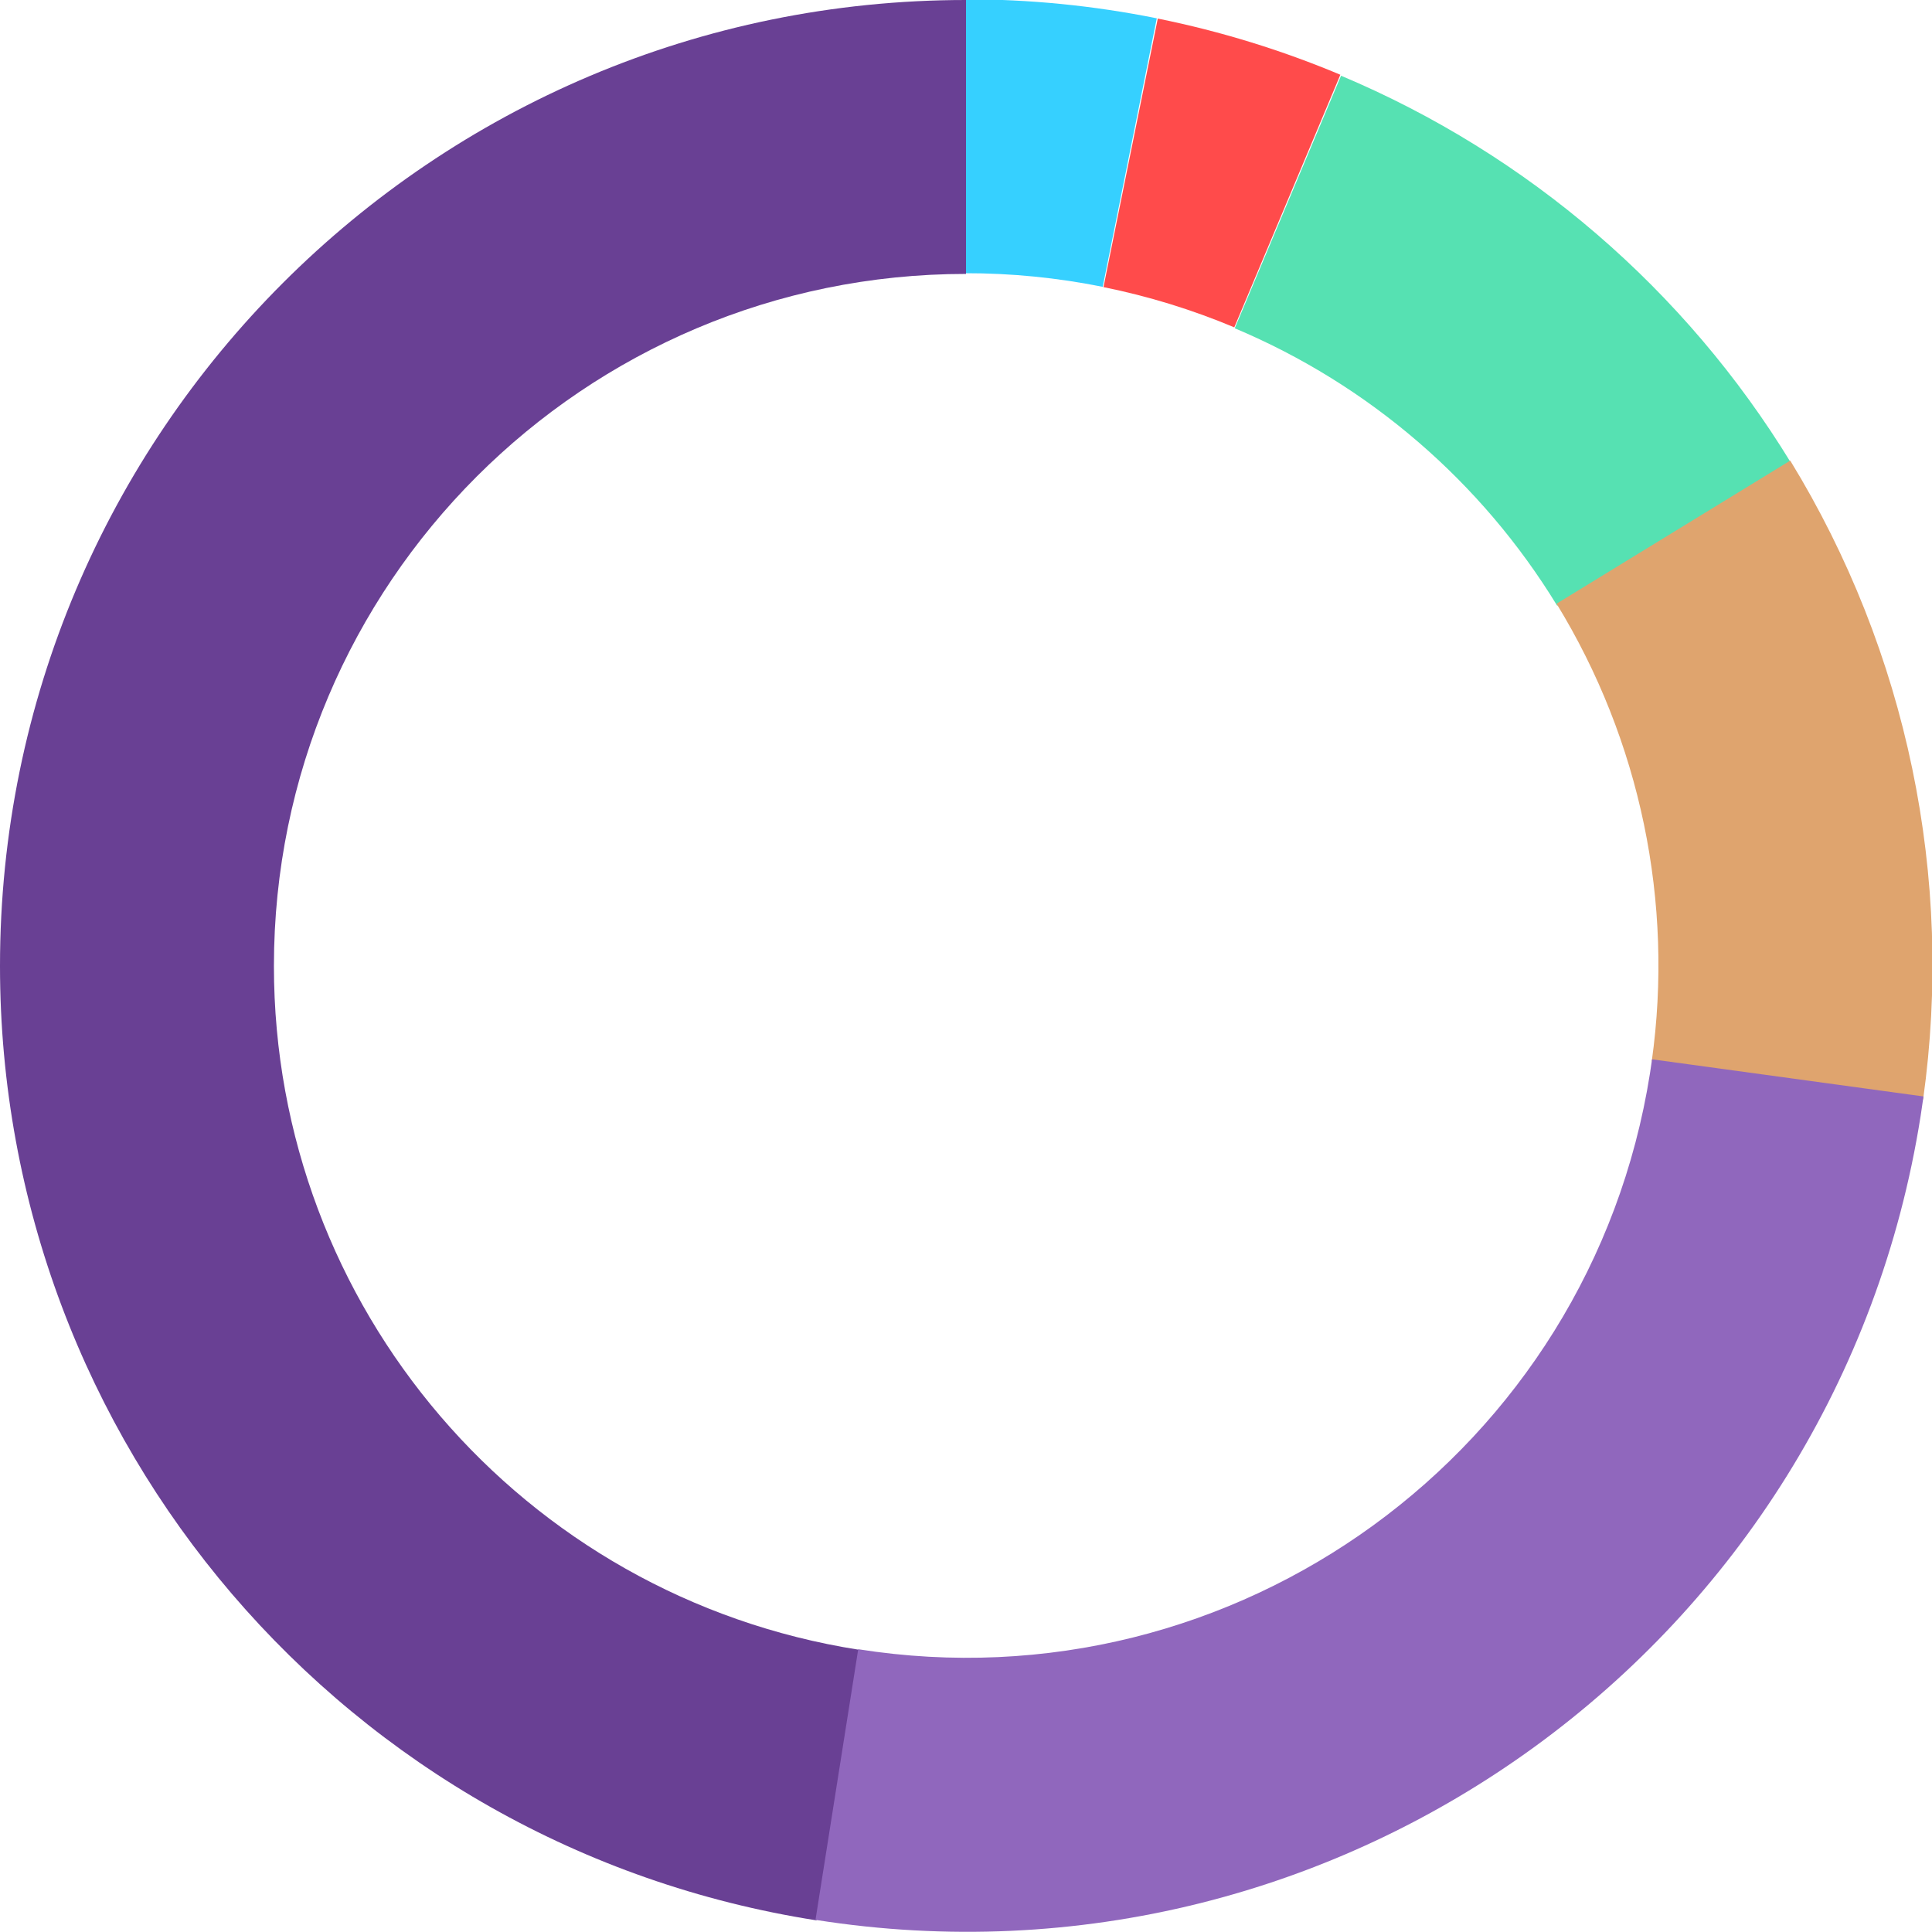
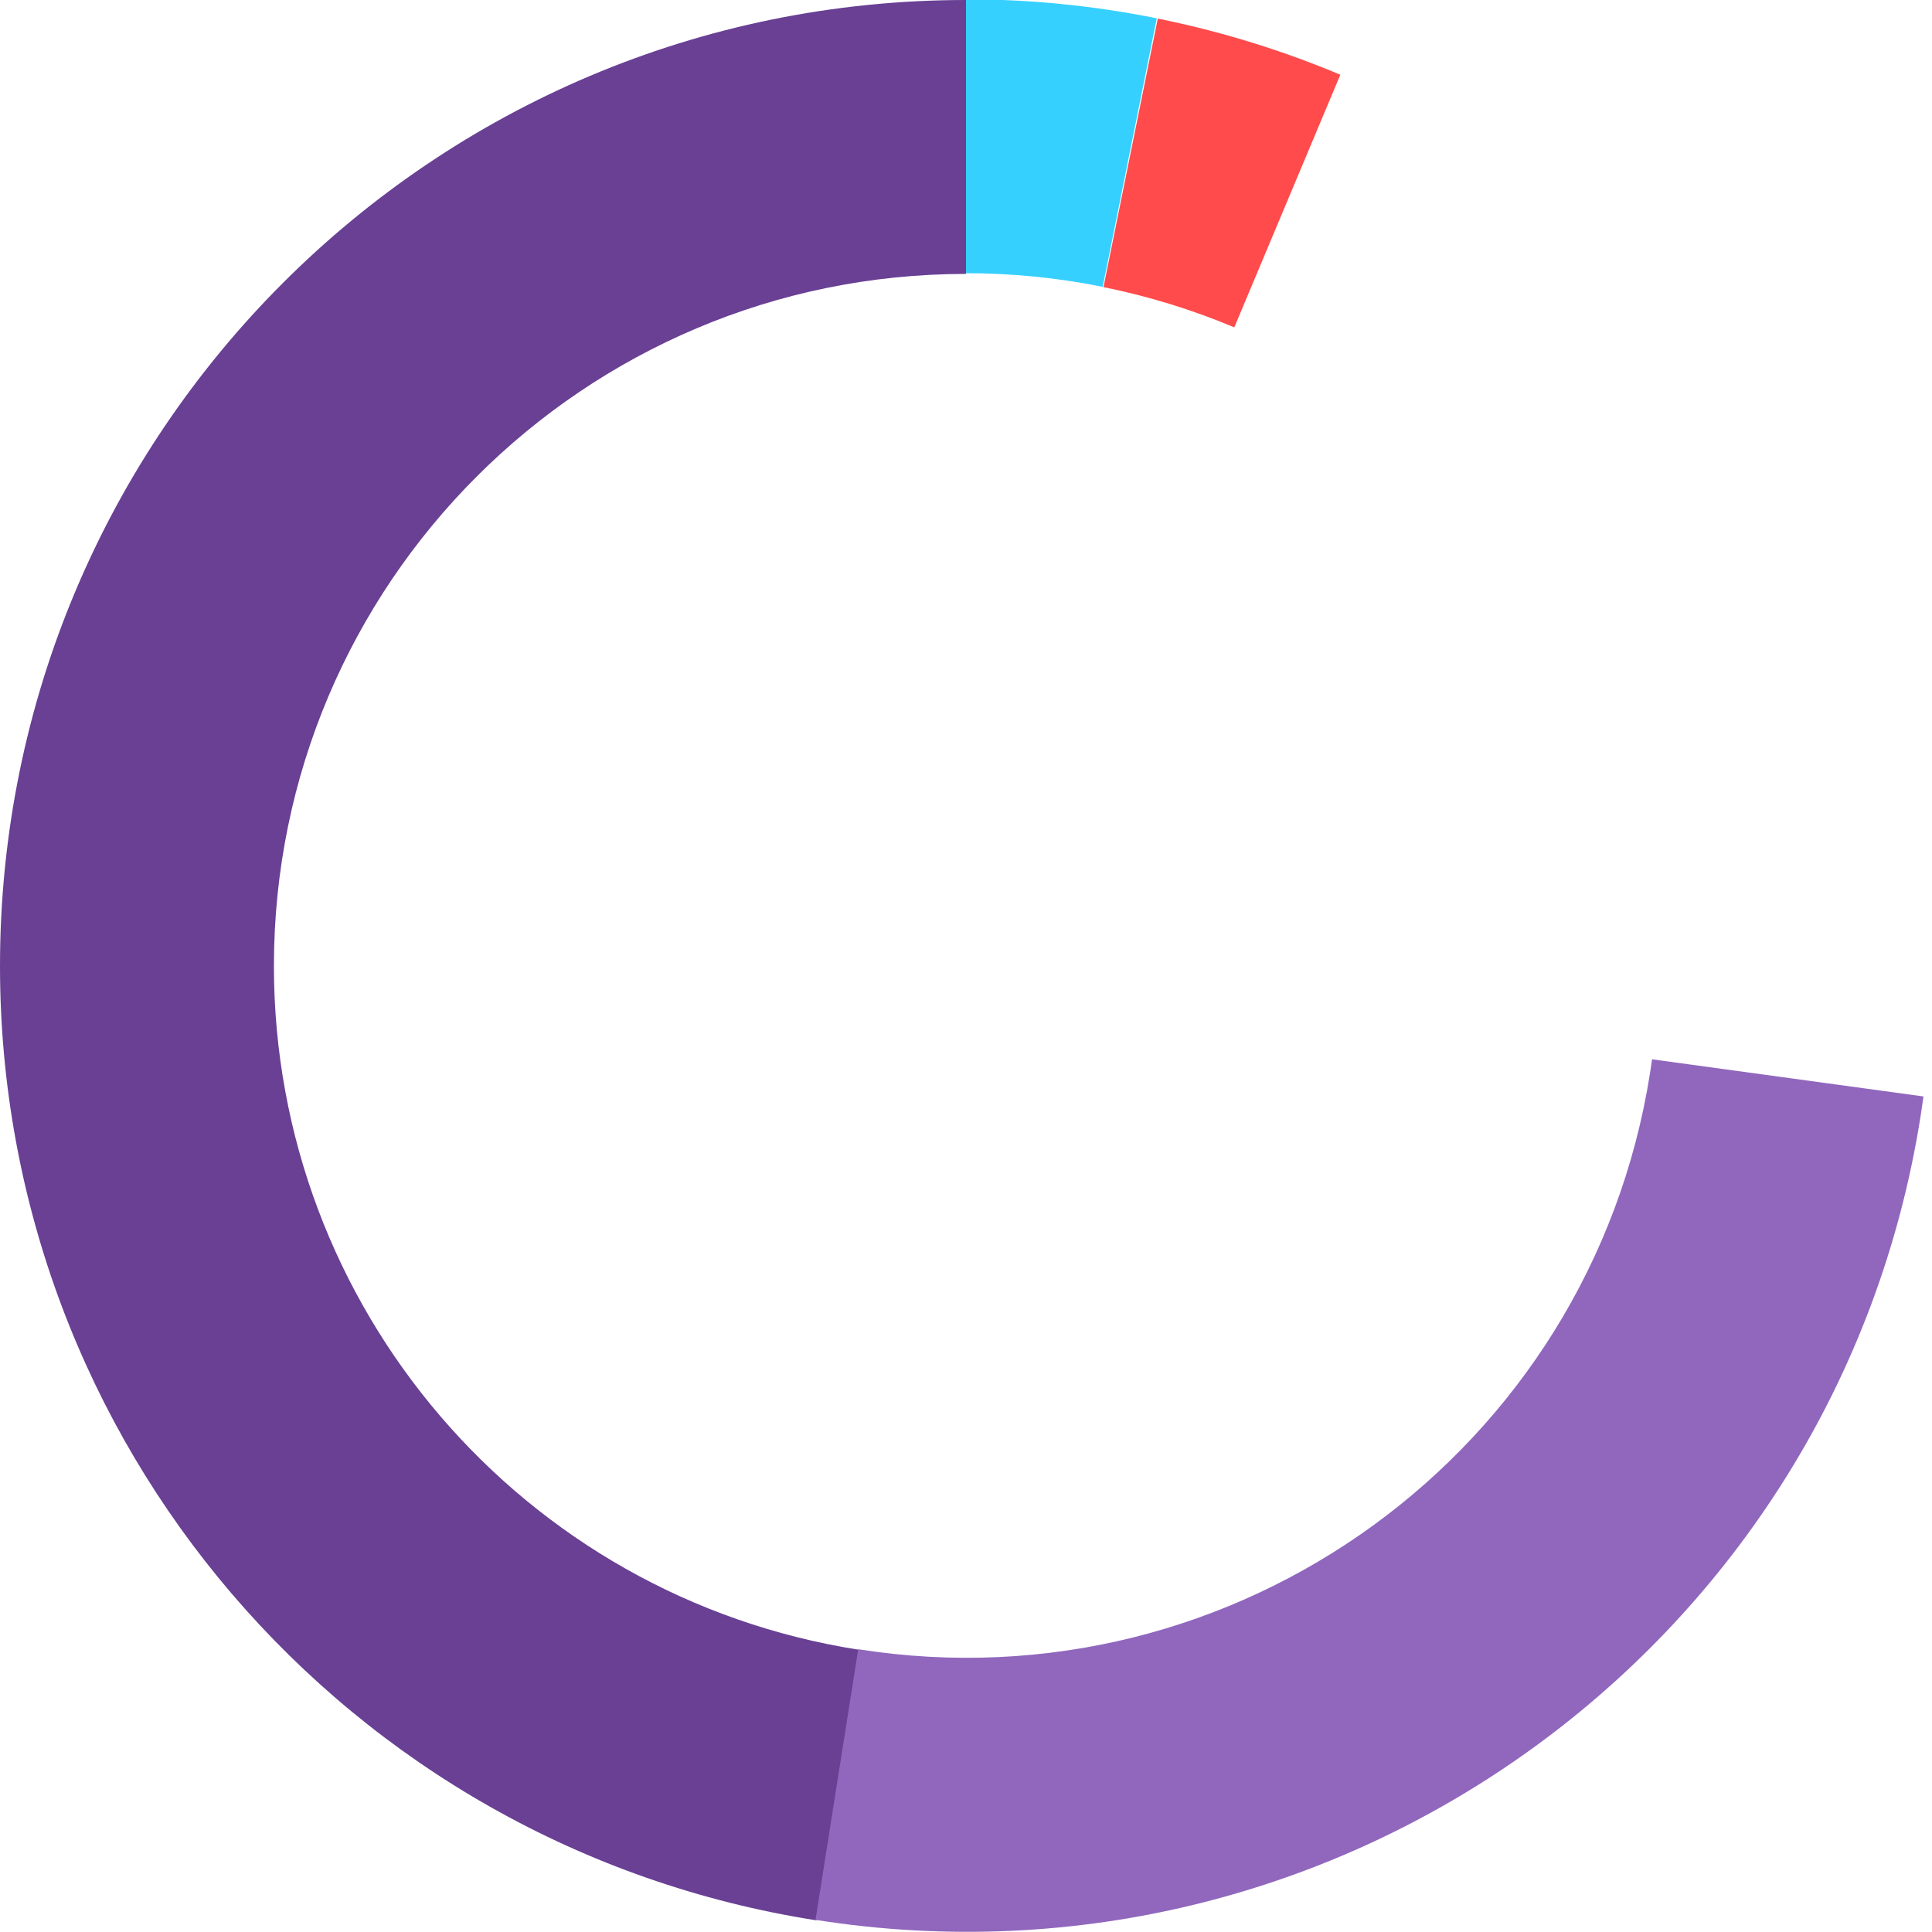
<svg xmlns="http://www.w3.org/2000/svg" xmlns:ns1="http://www.serif.com/" width="100%" height="100%" viewBox="0 0 2048 2048" version="1.1" xml:space="preserve" style="fill-rule:evenodd;clip-rule:evenodd;stroke-linejoin:round;stroke-miterlimit:2;">
  <rect id="fhs-investor-breakdown" x="0" y="0" width="2048" height="2048" style="fill:none;" />
  <clipPath id="_clip1">
    <rect id="fhs-investor-breakdown1" ns1:id="fhs-investor-breakdown" x="0" y="0" width="2048" height="2048" />
  </clipPath>
  <g clip-path="url(#_clip1)">
    <g transform="matrix(0.922,0.388,-0.388,0.922,477.438,-317.053)">
-       <path d="M1622.73,193.279L1452.95,428.839C1328.04,338.811 1177.97,290.366 1024,290.366L1024,0C1238.91,0 1448.38,67.619 1622.73,193.279Z" style="fill:rgb(86,225,178);" />
-     </g>
+       </g>
    <g transform="matrix(0.811,-0.585,0.585,0.811,-405.419,791.809)">
      <path d="M1775.22,328.122L1562.2,525.445C1528.89,489.483 1492.06,456.95 1452.26,428.335L1621.75,192.576C1677.31,232.517 1728.72,277.926 1775.22,328.122Z" style="fill:rgb(54,208,255);" />
    </g>
    <g transform="matrix(0.812,-0.584,0.584,0.812,-405.143,790.115)">
      <path d="M1897.08,488.929L1649.51,640.654C1624.19,599.334 1594.83,560.624 1561.88,525.093L1774.76,327.63C1820.76,377.224 1861.74,431.255 1897.08,488.929Z" style="fill:rgb(255,75,75);" />
    </g>
    <path d="M1024,0L1024,290.366C618.825,290.366 290.366,618.825 290.366,1024C290.366,1385.35 553.495,1692.9 910.499,1748.8L865.576,2035.67C367.274,1957.64 0,1528.38 0,1024C0,458.46 458.46,0 1024,0Z" style="fill:rgb(105,64,148);" />
    <g transform="matrix(-0.988,-0.157,0.157,-0.988,1875.04,2195.7)">
-       <path d="M0.172,1042.78L290.489,1037.45C293.608,1207.53 355.729,1371.23 466.224,1500.56L245.462,1689.17C91.234,1508.66 4.526,1280.16 0.172,1042.78Z" style="fill:rgb(223,164,110);" />
-     </g>
+       </g>
    <g transform="matrix(-0.988,-0.156,0.156,-0.988,1876.17,2194.88)">
      <path d="M1024,0L1024,290.366C618.825,290.366 290.366,618.825 290.366,1024C290.366,1029.04 290.417,1034.08 290.521,1039.12L0.217,1045.1C0.072,1038.07 0,1031.04 0,1024C0,458.46 458.46,0 1024,0Z" style="fill:rgb(144,103,189);" />
    </g>
  </g>
</svg>